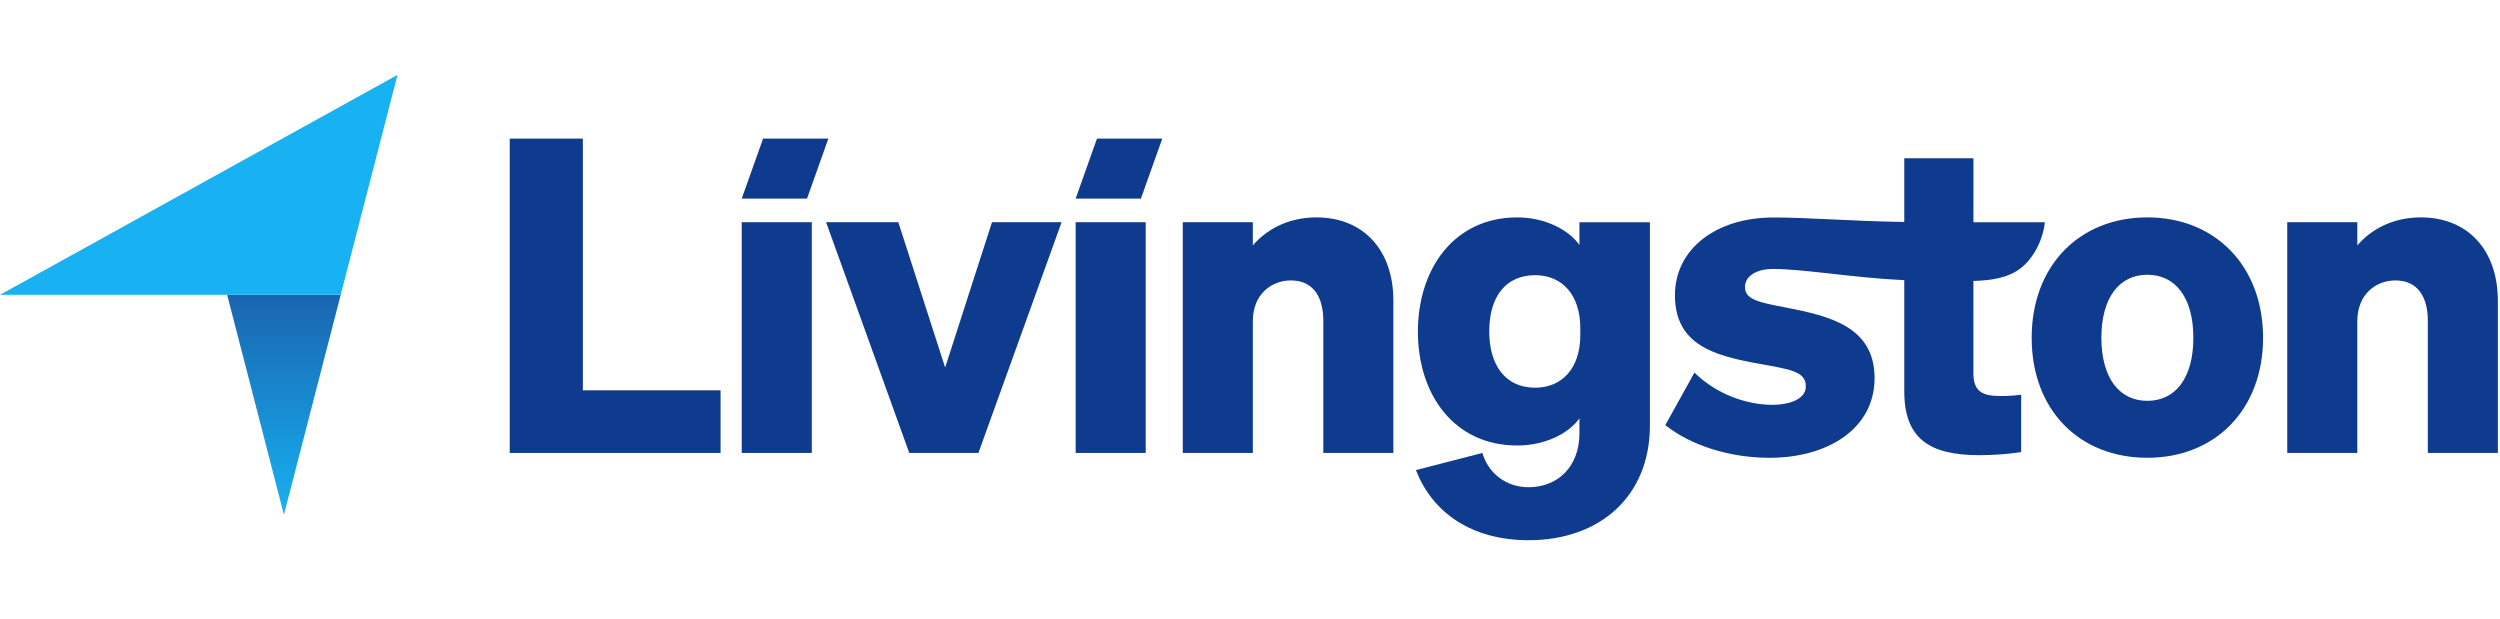
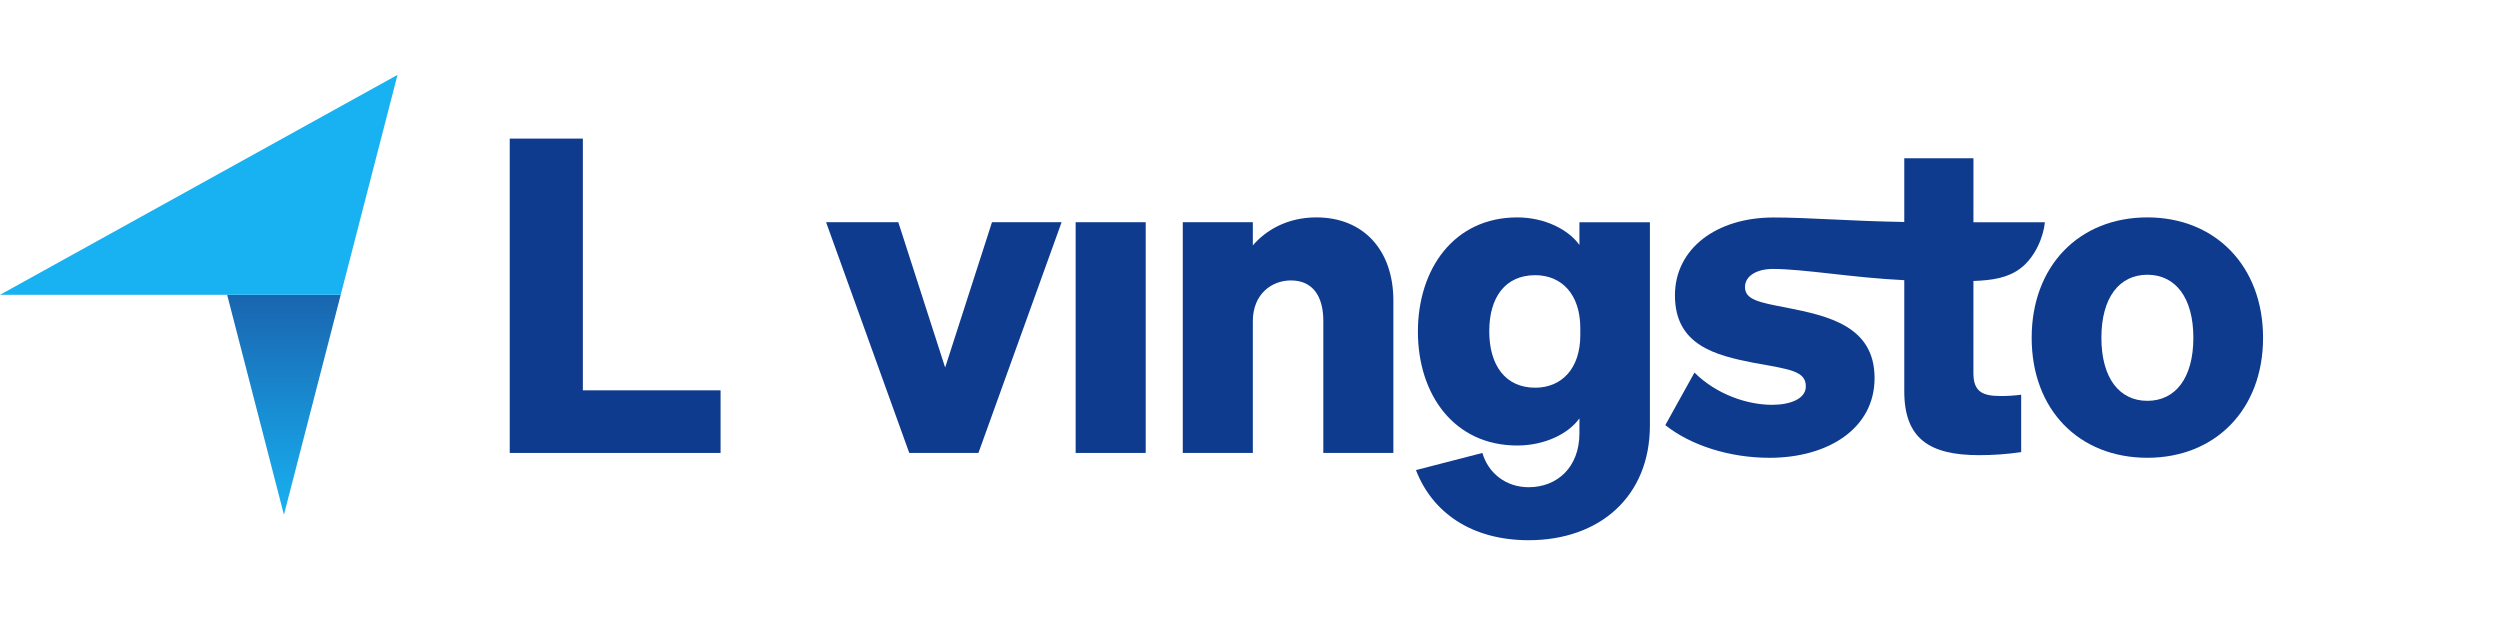
<svg xmlns="http://www.w3.org/2000/svg" width="202px" height="50px" viewBox="0 0 517 97" fill="none">
-   <path d="M157.805 13.177L153.392 25.579H166.891L171.304 13.177H157.805Z" fill="#0E3B8D" />
-   <path d="M153.391 30.468H167.878V78.183H153.391V30.468Z" fill="#0E3B8D" />
  <path d="M195.457 60.526L185.77 30.468H170.834L188.036 78.183H202.337L219.539 30.468H205.144L195.457 60.526Z" fill="#0E3B8D" />
  <path d="M222.444 30.468H236.931V78.183H222.444V30.468Z" fill="#0E3B8D" />
-   <path d="M226.859 13.177L222.445 25.579H235.945L240.358 13.177H226.859Z" fill="#0E3B8D" />
  <path d="M272.211 29.471C266.146 29.471 261.708 32.186 259.087 35.268V30.468H244.599V78.183H259.087V50.931C259.087 45.316 262.992 42.508 266.962 42.508C271.668 42.508 273.661 46.038 273.661 50.838V78.183H288.149V46.673C288.149 36.263 281.992 29.471 272.211 29.471Z" fill="#0E3B8D" />
  <path d="M326.806 53.827C326.806 60.8 322.9 64.691 317.481 64.691C311.322 64.691 307.978 60.072 307.978 53.011C307.978 45.95 311.322 41.424 317.481 41.424C322.914 41.424 326.806 45.331 326.806 52.377V53.827ZM326.626 35.175C324.365 32.005 319.472 29.472 313.769 29.472C300.732 29.472 293.222 40.067 293.222 53.104C293.222 66.141 300.732 76.645 313.769 76.645C319.472 76.645 324.365 74.203 326.626 71.029V74.105C326.626 81.17 322.006 85.272 316.123 85.272C311.327 85.272 307.733 82.259 306.561 78.182L292.821 81.73C296.168 90.454 304.262 96.23 316.123 96.23C330.771 96.23 341.201 87.236 341.201 72.479V30.486H326.626V35.175Z" fill="#0E3B8D" />
  <path d="M408.107 30.485L408.111 17.249H393.804V30.423C381.891 30.206 374.042 29.491 366.748 29.491C354.975 29.491 346.377 35.922 346.377 45.604C346.377 55.922 354.793 58.006 362.677 59.545C370.278 60.902 373.447 61.264 373.447 64.428C373.447 66.967 370.278 68.231 366.475 68.231C361.312 68.231 354.968 66.086 350.415 61.563L344.383 72.432C349.641 76.597 357.607 79.188 365.932 79.188C378.066 79.188 387.662 73.119 387.662 62.708C387.662 51.937 378.066 49.852 369.463 48.134C363.673 47.044 360.863 46.472 360.863 43.859C360.863 41.687 363.125 40.132 366.659 40.132C372.989 40.132 383.161 41.955 393.804 42.456V65.423C393.804 75.189 398.964 78.642 409.286 78.642C412.196 78.645 415.102 78.434 417.978 78.011V66.142C416.598 66.323 415.206 66.413 413.814 66.41C410.186 66.41 408.101 65.686 408.101 61.703L408.105 42.618C412.009 42.493 415.251 41.968 417.809 40.031C420.977 37.627 422.591 33.395 422.886 30.485C422.886 30.48 417.695 30.483 408.107 30.485Z" fill="#0E3B8D" />
  <path d="M444.075 67.406C438.284 67.406 434.568 62.699 434.568 54.368C434.568 46.039 438.284 41.332 444.075 41.332C449.867 41.332 453.587 46.039 453.587 54.368C453.587 62.699 449.872 67.406 444.075 67.406ZM444.075 29.471C429.954 29.471 420.149 39.52 420.149 54.373C420.149 69.228 429.914 79.184 444.075 79.184C458.109 79.184 468.002 69.222 468.002 54.373C468.002 39.525 458.109 29.471 444.075 29.471Z" fill="#0E3B8D" />
-   <path d="M500.623 29.471C494.551 29.471 490.117 32.186 487.493 35.268V30.468H473.004V78.183H487.493V50.931C487.493 45.316 491.396 42.508 495.365 42.508C500.079 42.508 502.073 46.038 502.073 50.838V78.183H516.558V46.673C516.533 36.263 510.385 29.471 500.623 29.471Z" fill="#0E3B8D" />
  <path d="M120.536 13.177H105.414V78.183H149.013V65.234H120.536V13.177Z" fill="#0E3B8D" />
  <path d="M70.46 45.481L58.717 90.963L46.974 45.481H70.46Z" fill="url(#paint0_linear_3_44)" />
  <path d="M82.204 0L70.46 45.481H0L82.204 0Z" fill="#18B1F2" />
  <defs>
    <linearGradient id="paint0_linear_3_44" x1="58.717" y1="45.481" x2="58.717" y2="90.963" gradientUnits="userSpaceOnUse">
      <stop stop-color="#1965AF" />
      <stop offset="1" stop-color="#18B1F2" />
    </linearGradient>
  </defs>
</svg>